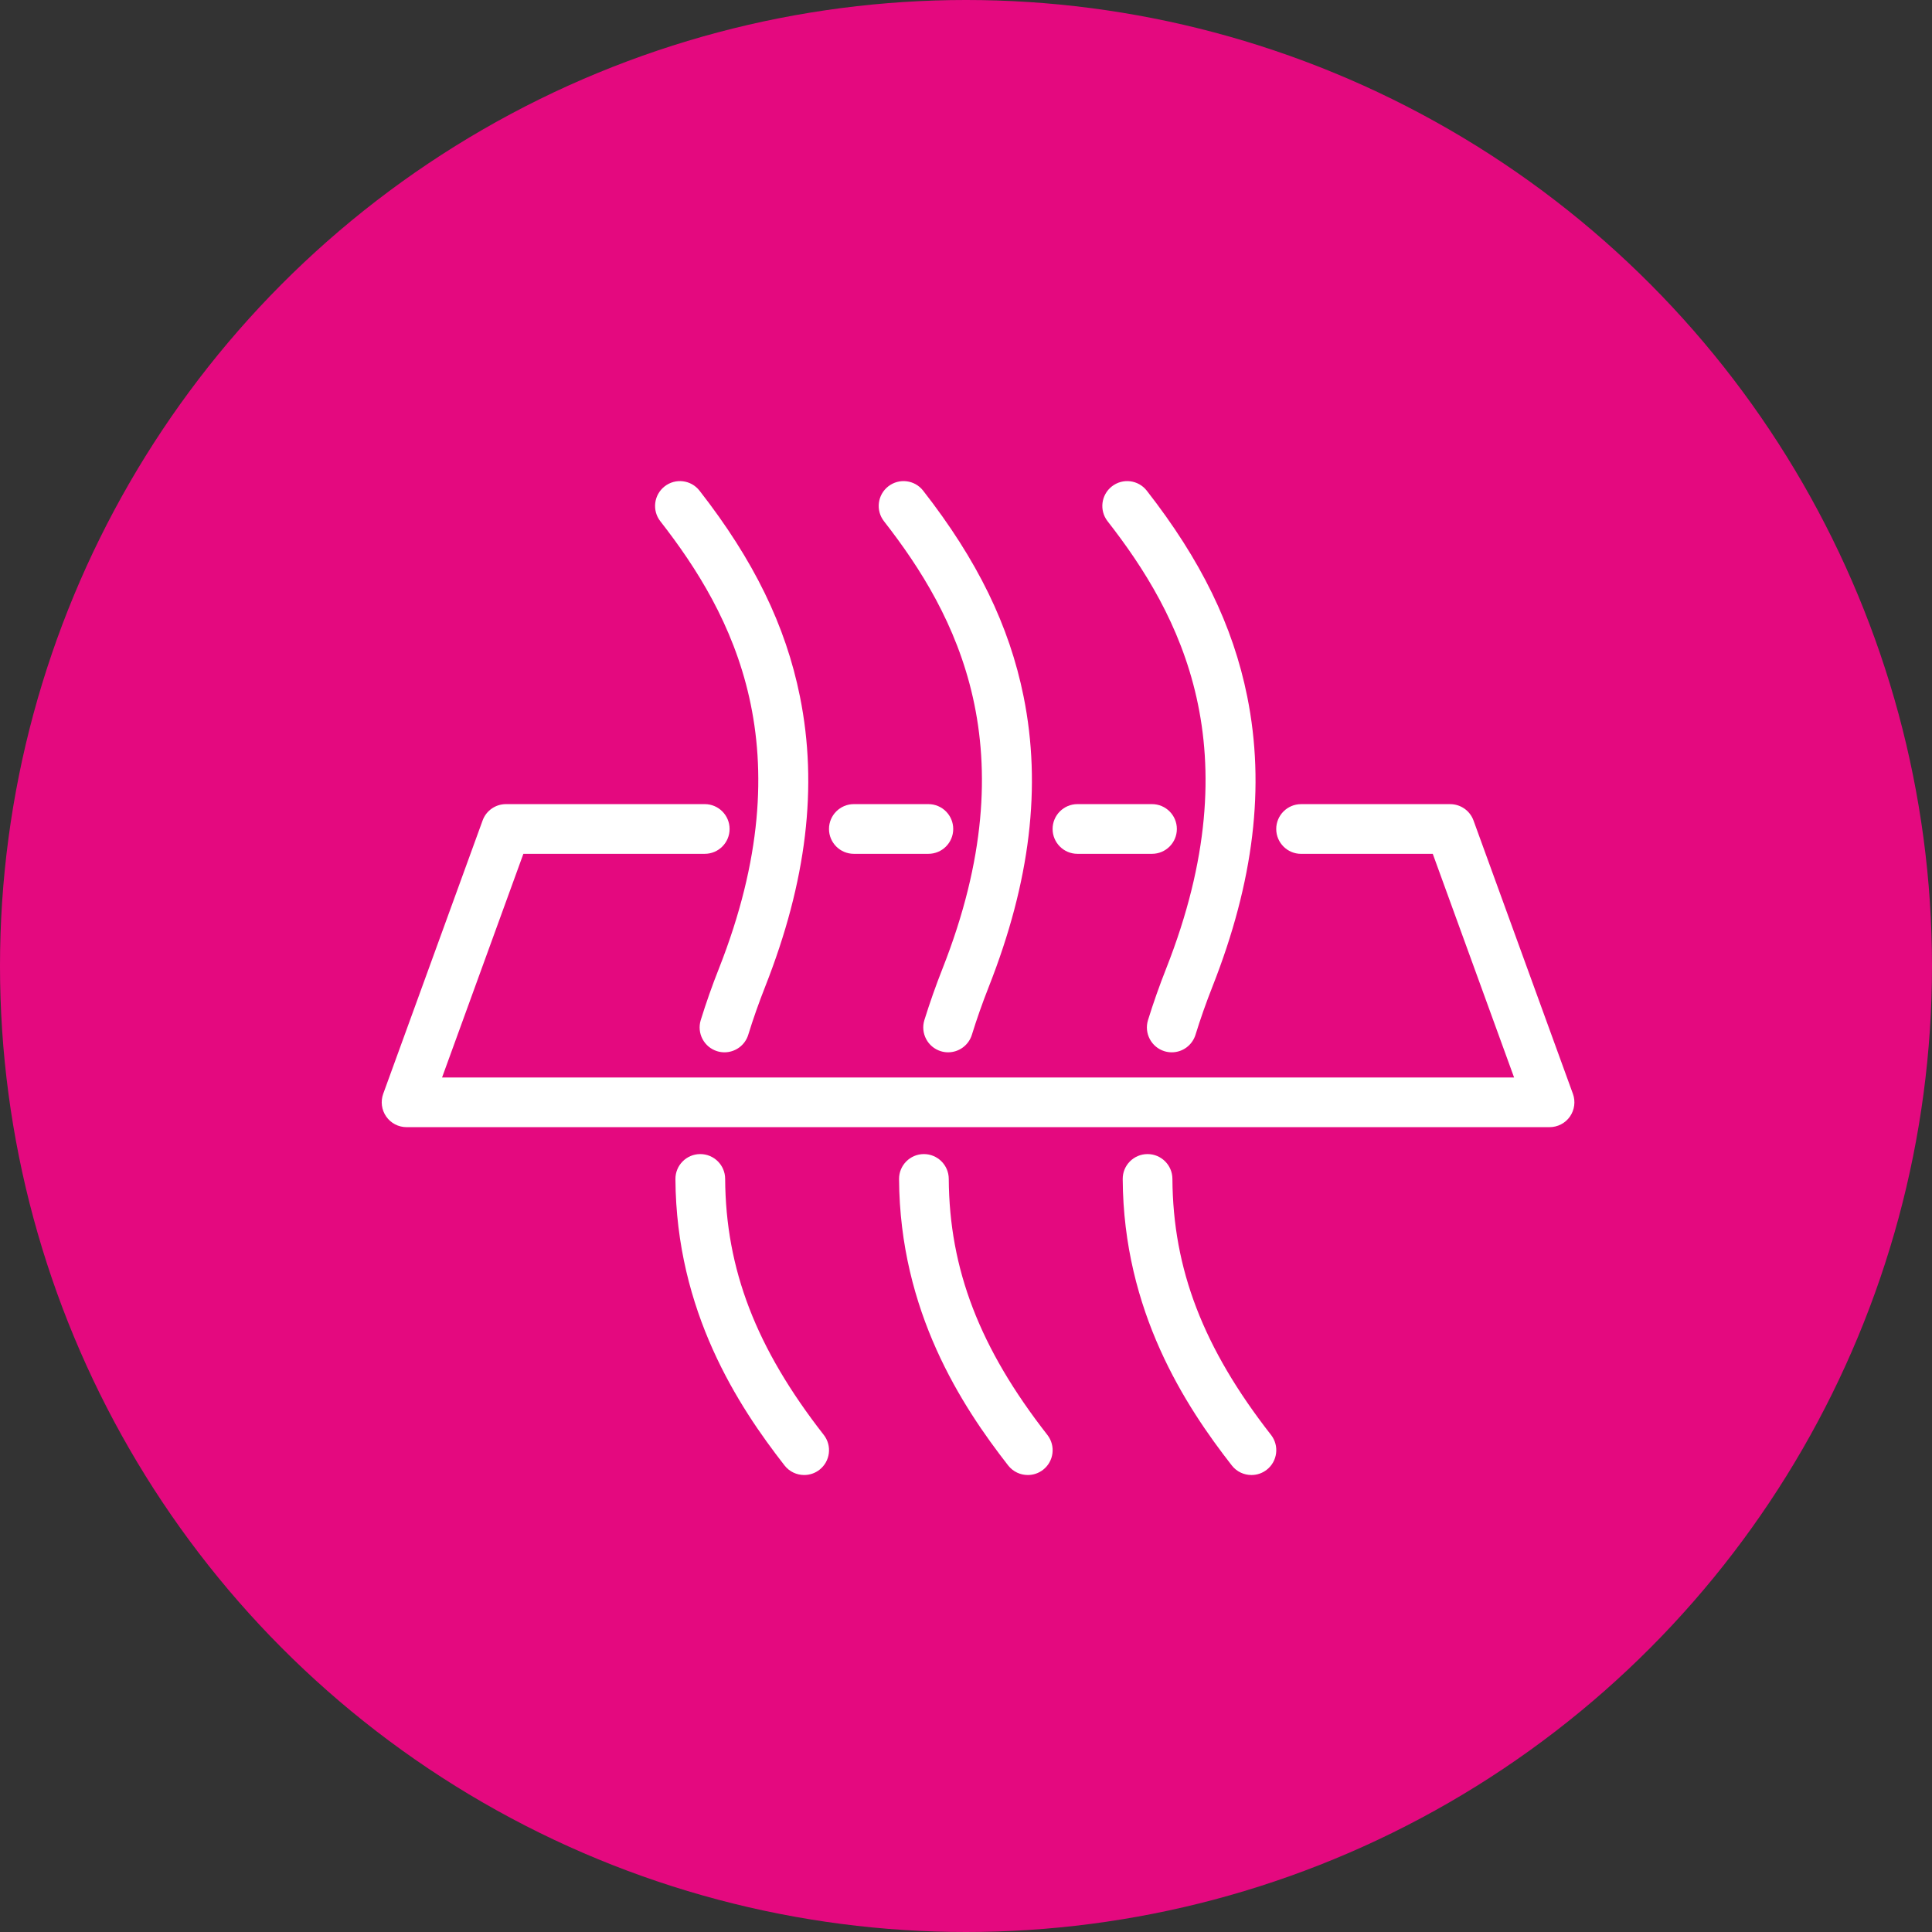
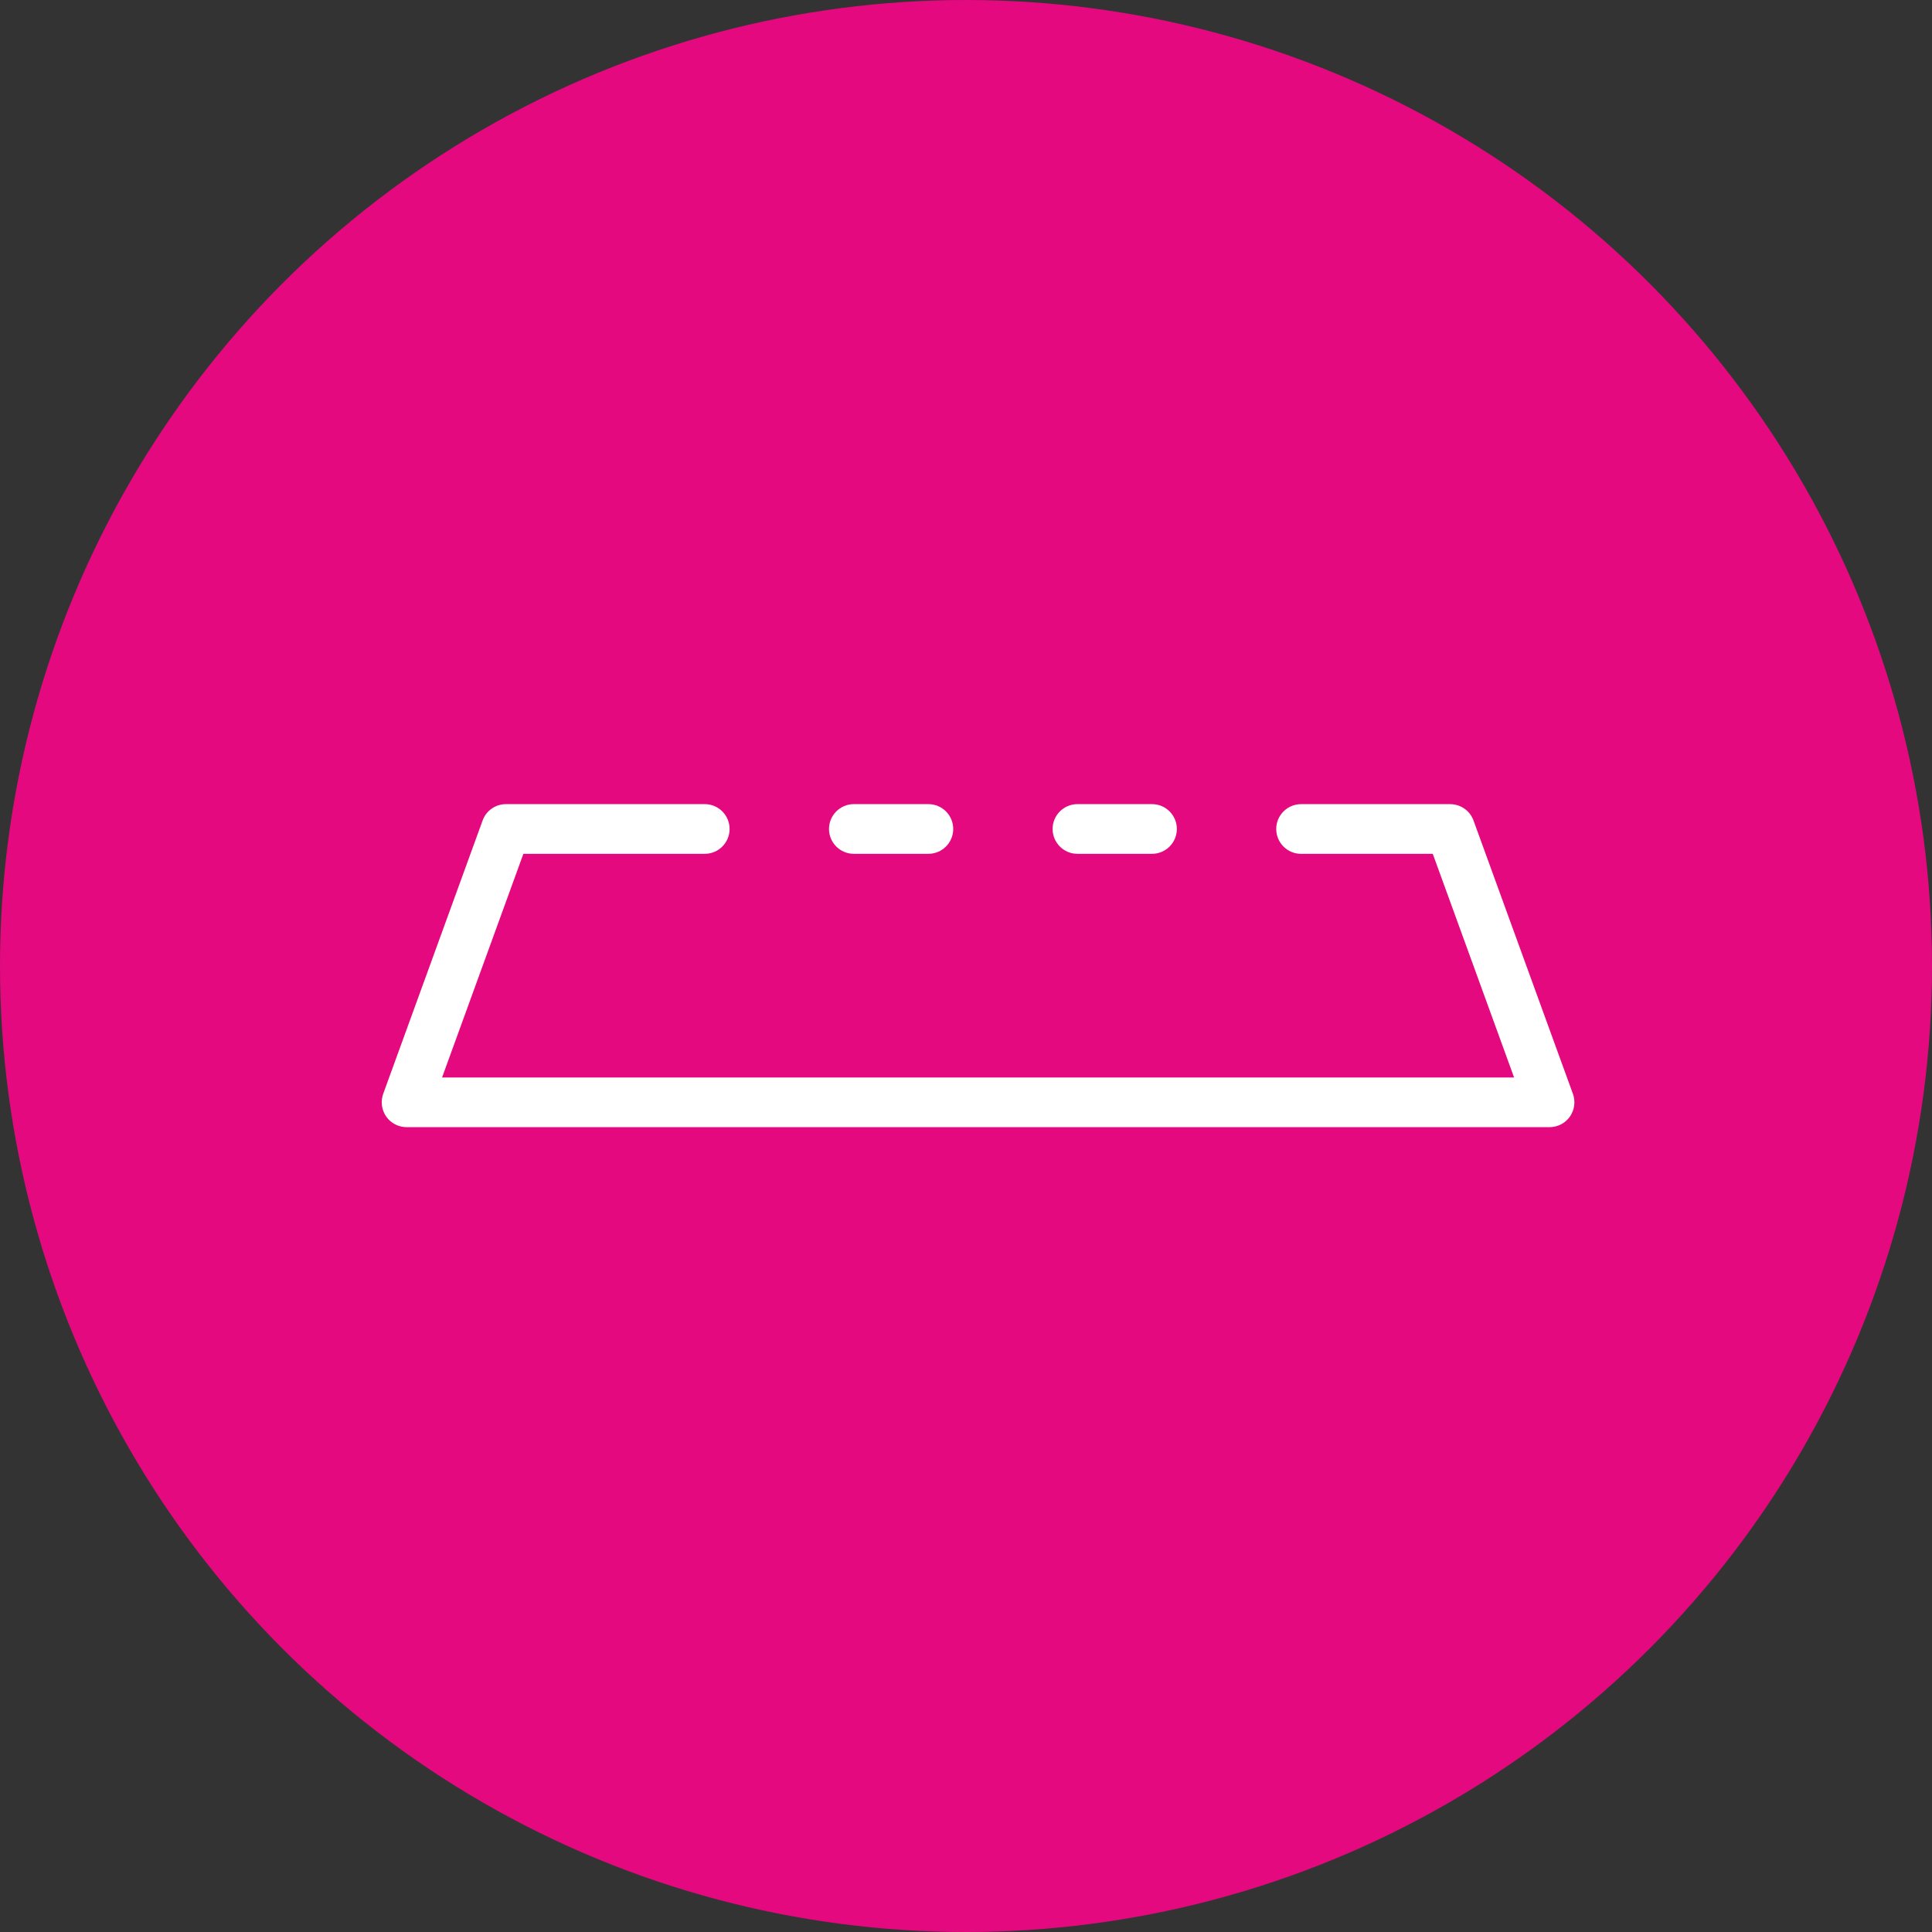
<svg xmlns="http://www.w3.org/2000/svg" width="80" height="80" viewBox="0 0 80 80" fill="none">
  <rect x="0" y="0" width="80" height="80" fill="#333333" stroke="none" />
  <circle cx="40" cy="40" r="40" fill="#E4097F" />
  <path d="M64.165 46.673H16.835C16.499 46.673 16.185 46.51 15.992 46.234C15.8 45.959 15.754 45.608 15.868 45.292L19.984 33.974C20.131 33.567 20.518 33.297 20.951 33.297H29.182C29.75 33.297 30.211 33.758 30.211 34.326C30.211 34.894 29.75 35.355 29.182 35.355H21.672L18.305 44.616H62.695L59.328 35.356H53.875C53.307 35.356 52.846 34.895 52.846 34.327C52.846 33.759 53.307 33.298 53.875 33.298H60.048C60.481 33.298 60.867 33.568 61.015 33.975L65.131 45.293C65.245 45.608 65.199 45.96 65.006 46.236C64.912 46.371 64.786 46.481 64.639 46.557C64.493 46.633 64.33 46.673 64.165 46.673Z" fill="white" />
-   <path d="M29.999 43.574C29.898 43.574 29.796 43.559 29.695 43.528C29.153 43.36 28.849 42.784 29.016 42.241C29.24 41.519 29.491 40.805 29.77 40.102C33.346 31.025 30.351 25.438 27.343 21.584C26.993 21.136 27.073 20.49 27.521 20.14C27.968 19.79 28.615 19.869 28.965 20.317C31.211 23.194 32.532 25.903 33.124 28.843C33.874 32.563 33.403 36.493 31.684 40.856C31.419 41.528 31.183 42.199 30.983 42.849C30.846 43.291 30.439 43.574 29.999 43.574ZM33.299 61.077C32.993 61.077 32.69 60.942 32.487 60.682C30.562 58.216 28 54.304 27.968 48.822C27.965 48.254 28.423 47.791 28.991 47.788H28.997C29.563 47.788 30.023 48.245 30.027 48.811C30.048 52.555 31.307 55.827 34.11 59.416C34.46 59.864 34.38 60.51 33.932 60.86C33.751 61.001 33.528 61.078 33.299 61.077ZM39.26 43.574C39.159 43.574 39.057 43.559 38.956 43.528C38.413 43.36 38.109 42.784 38.276 42.241C38.501 41.519 38.752 40.805 39.03 40.102C42.606 31.025 39.612 25.438 36.604 21.584C36.254 21.136 36.333 20.49 36.781 20.14C37.229 19.79 37.876 19.869 38.225 20.317C40.471 23.194 41.792 25.903 42.385 28.843C43.135 32.563 42.663 36.493 40.945 40.856C40.68 41.528 40.444 42.199 40.243 42.849C40.178 43.059 40.047 43.242 39.87 43.373C39.693 43.503 39.48 43.574 39.26 43.574ZM42.558 61.077C42.252 61.077 41.95 60.942 41.746 60.682C39.822 58.216 37.26 54.304 37.228 48.822C37.225 48.254 37.683 47.791 38.251 47.788H38.257C38.822 47.788 39.282 48.245 39.286 48.811C39.308 52.555 40.566 55.827 43.369 59.416C43.719 59.864 43.64 60.51 43.192 60.86C43.011 61.001 42.788 61.078 42.558 61.077ZM48.519 43.574C48.418 43.574 48.316 43.559 48.215 43.528C47.673 43.36 47.369 42.784 47.536 42.241C47.76 41.519 48.012 40.805 48.29 40.102C51.866 31.025 48.871 25.438 45.863 21.584C45.513 21.136 45.593 20.49 46.041 20.14C46.489 19.79 47.135 19.869 47.485 20.317C49.731 23.194 51.052 25.903 51.645 28.843C52.394 32.563 51.923 36.493 50.204 40.856C49.939 41.528 49.703 42.199 49.503 42.849C49.437 43.059 49.307 43.242 49.13 43.373C48.953 43.504 48.739 43.574 48.519 43.574ZM51.819 61.077C51.513 61.077 51.21 60.942 51.007 60.682C49.082 58.216 46.52 54.304 46.489 48.822C46.485 48.254 46.943 47.791 47.512 47.788H47.518C48.083 47.788 48.543 48.245 48.547 48.811C48.568 52.555 49.827 55.827 52.63 59.416C52.98 59.864 52.9 60.51 52.452 60.86C52.271 61.001 52.048 61.078 51.819 61.077Z" fill="white" />
  <path d="M38.442 35.355H35.356C34.788 35.355 34.327 34.894 34.327 34.326C34.327 33.758 34.788 33.297 35.356 33.297H38.442C39.011 33.297 39.471 33.758 39.471 34.326C39.471 34.894 39.011 35.355 38.442 35.355ZM47.702 35.355H44.615C44.047 35.355 43.586 34.894 43.586 34.326C43.586 33.758 44.047 33.297 44.615 33.297H47.702C48.27 33.297 48.731 33.758 48.731 34.326C48.731 34.894 48.27 35.355 47.702 35.355Z" fill="white" />
</svg>